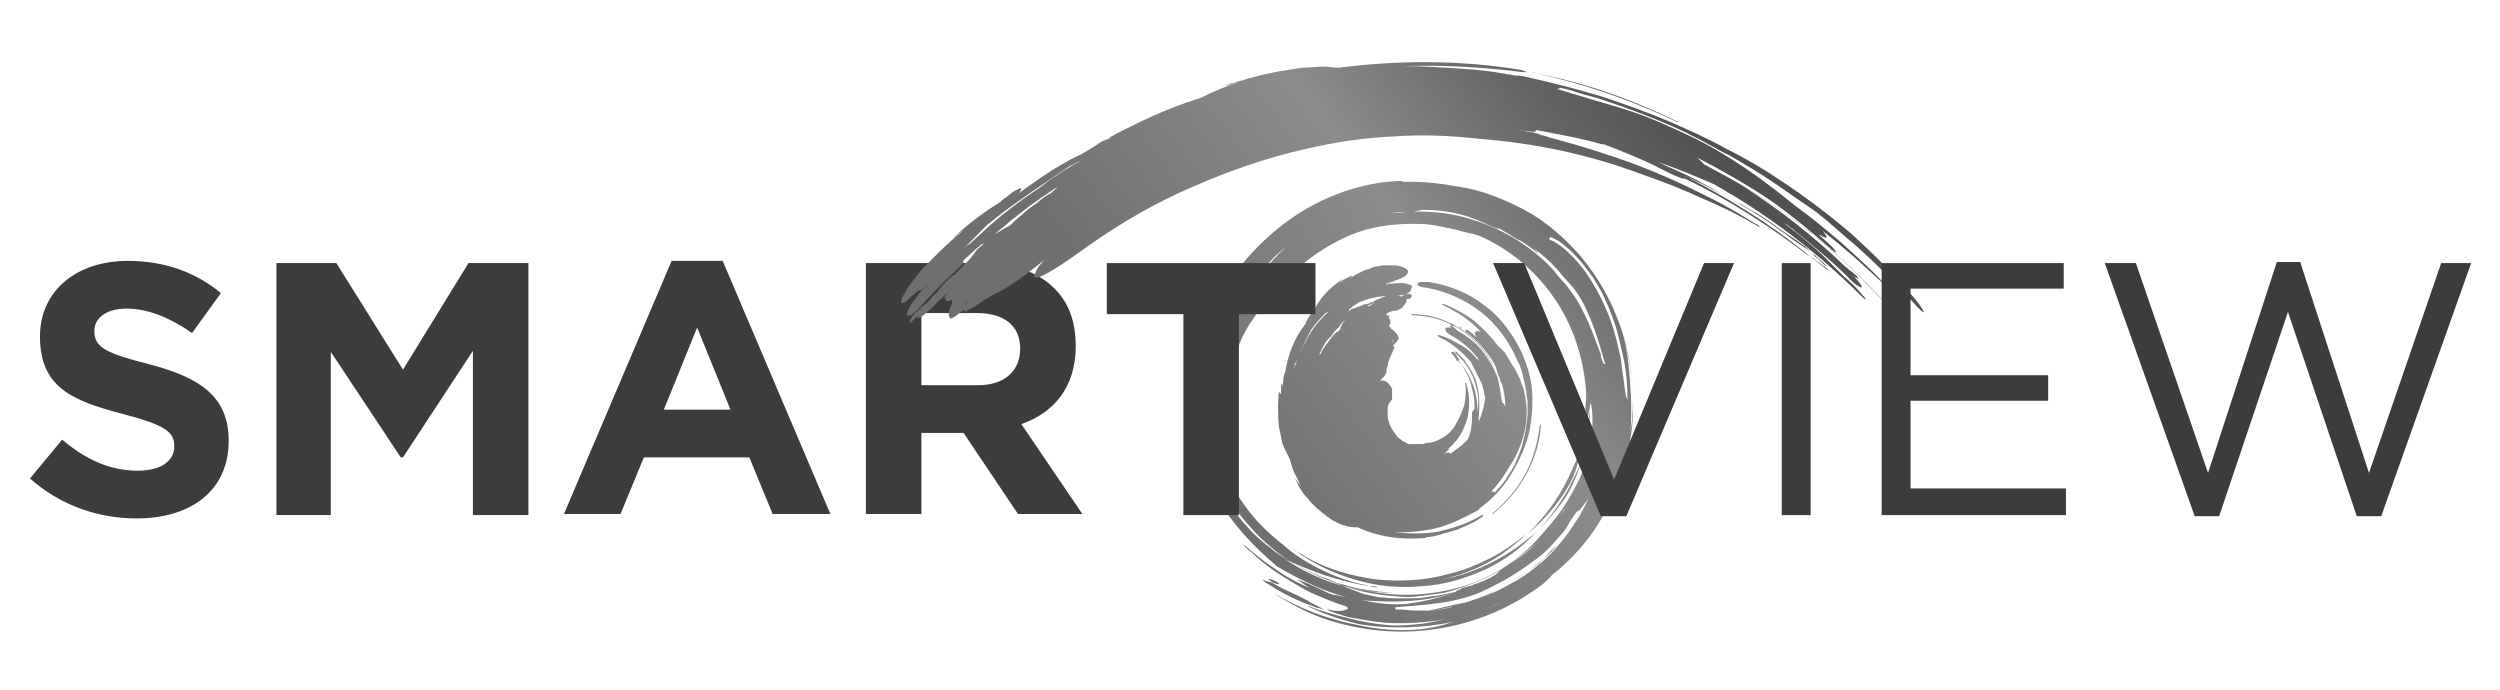
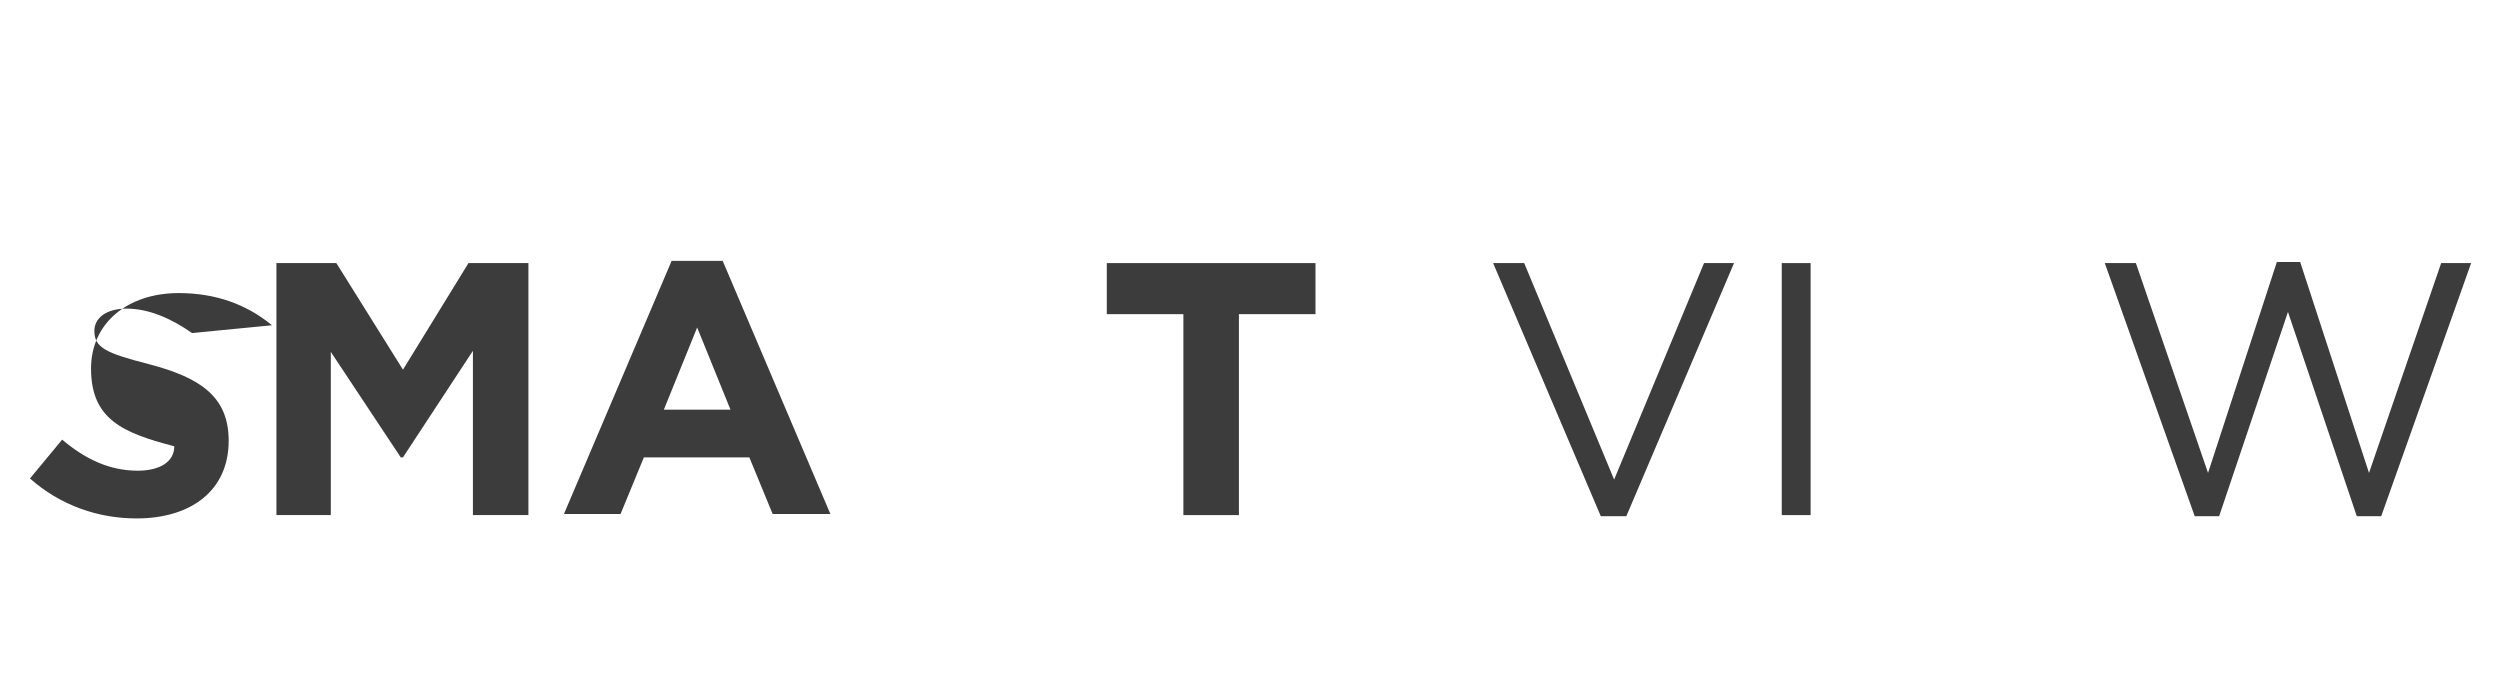
<svg xmlns="http://www.w3.org/2000/svg" version="1.1" x="0px" y="0px" viewBox="0 0 225.2 62.2" style="enable-background:new 0 0 225.2 62.2;" xml:space="preserve">
  <style type="text/css">
	.st0{fill:#3C3C3C;}
	.st1{fill:url(#SVGID_1_);}
</style>
  <g id="BG">
</g>
  <g id="logo">
    <g>
-       <path class="st0" d="M2.7,43.1l2.9-3.5c2,1.7,4.2,2.8,6.8,2.8c2,0,3.3-0.8,3.3-2.2c0-1.3-0.8-1.9-4.6-2.9c-4.6-1.2-7.5-2.4-7.5-7    c0-4.1,3.3-6.8,7.9-6.8c3.3,0,6.1,1,8.4,2.9L17.3,30c-2-1.4-4-2.2-5.9-2.2s-2.9,0.9-2.9,2c0,1.5,1,2,4.9,3    c4.6,1.2,7.2,2.9,7.2,6.9c0,4.5-3.4,7-8.3,7C8.8,46.7,5.4,45.5,2.7,43.1" />
+       <path class="st0" d="M2.7,43.1l2.9-3.5c2,1.7,4.2,2.8,6.8,2.8c2,0,3.3-0.8,3.3-2.2c-4.6-1.2-7.5-2.4-7.5-7    c0-4.1,3.3-6.8,7.9-6.8c3.3,0,6.1,1,8.4,2.9L17.3,30c-2-1.4-4-2.2-5.9-2.2s-2.9,0.9-2.9,2c0,1.5,1,2,4.9,3    c4.6,1.2,7.2,2.9,7.2,6.9c0,4.5-3.4,7-8.3,7C8.8,46.7,5.4,45.5,2.7,43.1" />
      <polyline class="st0" points="24.9,23.7 30.3,23.7 36.3,33.3 42.2,23.7 47.6,23.7 47.6,46.4 42.6,46.4 42.6,31.6 36.3,41.2     36.1,41.2 29.8,31.7 29.8,46.4 24.9,46.4 24.9,23.7   " />
      <path class="st0" d="M60.5,23.5h4.6l9.7,22.8h-5.2l-2.1-5.1H58l-2.1,5.1h-5.1L60.5,23.5 M65.8,36.9l-3-7.4l-3,7.4H65.8z" />
-       <path class="st0" d="M78,23.7h10.4c2.9,0,5.1,0.8,6.6,2.3c1.3,1.3,1.9,3,1.9,5.2c0,3.7-2,6-4.9,7l5.5,8.1h-5.8l-4.9-7.3H83v7.3h-5    V23.7 M88.1,34.7c2.4,0,3.8-1.3,3.8-3.3c0-2.1-1.5-3.2-3.9-3.2h-5v6.5H88.1z" />
      <rect x="160.5" y="23.7" class="st0" width="2.6" height="22.7" />
      <linearGradient id="SVGID_1_" gradientUnits="userSpaceOnUse" x1="104.237" y1="44.266" x2="154.037" y2="7.066">
        <stop offset="9.563301e-02" style="stop-color:#6F6F6F" />
        <stop offset="0.519" style="stop-color:#8C8C8C" />
        <stop offset="0.787" style="stop-color:#636363" />
        <stop offset="0.943" style="stop-color:#515151" />
      </linearGradient>
-       <path class="st1" d="M109.9,33.7C109.9,33.7,109.9,33.7,109.9,33.7c-0.1,0,0-0.1,0-0.1c0-0.1,0-0.2,0-0.3    C109.9,33.4,109.9,33.6,109.9,33.7 M109.4,32.8c0,0,0,0.1,0,0.1c0,0,0,0,0,0C109.4,32.9,109.4,32.8,109.4,32.8z M109.9,33.7    c0.2,0,0.4-0.2,0.6,0.1c0,0.2-0.1,0.7-0.1,0.9c0.1,0.2,0.2,0,0.3,0c0,0.2,0,0.5,0,0.5c0.1,0.1,0.1,0.1,0.2,0    c0-0.1,0.1-0.3,0.1-0.5c-0.3-0.5-0.4-1.4-0.5-1.9C110.5,32.3,110.3,32.3,109.9,33.7z M109.8,31.7c-0.1,0.4-0.2,0.9-0.2,1.3    c0.1,0.2,0.2,0.3,0.3,0.2C109.9,32.6,109.9,32.1,109.8,31.7z M109.6,38.8c0,0-0.1,0,0-0.2C109.6,38.7,109.6,38.7,109.6,38.8    c0,0,0.1,0,0.1,0.1c-0.2-0.8-0.4-1.9-0.5-2.9c-0.1-0.1-0.1-0.3-0.2-0.4c0,1.3,0.2,2.5,0.5,3.7c0.3,1.2,0.8,2.2,1.3,3.1    C110.3,41.1,109.9,40.2,109.6,38.8z M140.9,45c0.8-1.2,1.3-2.5,1.6-3.7c-0.2,0.7-0.5,1.3-0.8,1.9c-0.3,0.6-0.6,1.2-1,1.8    c-0.7,1.1-1.5,2.1-2.2,2.9C139.4,46.9,140.2,46,140.9,45z M142.9,35c0,0.9-0.1,1.6-0.1,2.4c0,0.2,0,0.4,0,0.5c0,0.2,0,0.4,0,0.5    c-0.1,0.3-0.1,0.7-0.1,1c0.3-1.4,0.5-2.7,0.5-4.1C143,35.3,143,35.2,142.9,35z M143.2,37c-0.2,1.6-0.4,2.9-0.7,4.3    C143,39.8,143.2,38.3,143.2,37z M117,53.7c-0.6-0.3-1.1-0.5-1.5-0.7c-0.4-0.2-0.7-0.4-0.9-0.5c-0.2-0.1-0.5-0.1-0.9-0.3    c0.1,0.1,0.1,0.1,0.2,0.2c1.2,0.8,2.5,1.5,3.8,2c0.3,0.1,0.6,0.2,0.8,0.3c0.3,0.1,0.5,0.1,0.8,0.2l-0.6-0.3    c-0.2-0.1-0.4-0.2-0.6-0.3C117.8,54.1,117.4,53.9,117,53.7z M114.7,52.5c0.9,0.3,0.5,0,0.1-0.2C114.3,52.1,113.9,52,114.7,52.5z     M123.4,52.8c0.1,0,0.1,0,0.2,0c0.2,0,0.3,0,0.5,0.1C123.9,52.9,123.6,52.9,123.4,52.8z M138,51.2c-0.9,0.6-1.8,1.2-2.8,1.7    c2-1,3.9-2.4,5.1-3.8c-0.2,0.2-0.4,0.3-0.6,0.5c-0.2,0.2-0.4,0.5-0.7,0.8c-0.1,0.1-0.3,0.3-0.4,0.4    C138.4,50.9,138.2,51.1,138,51.2z M123.4,52.8c-1.4-0.3-2.8-0.7-4.2-1.4c-1.3-0.6-2.6-1.4-3.7-2.4c-1.3-1-2.5-2.2-3.4-3.5    c-0.2-0.3-0.5-0.7-0.7-1c-0.2-0.4-0.4-0.7-0.6-1.1c-0.4-0.7-0.7-1.5-1-2.3c-0.1-0.2-0.1-0.4-0.2-0.5c-0.1-0.2-0.1-0.4-0.2-0.5    c-0.1-0.3-0.2-0.7-0.3-0.9c-0.2-0.3-0.4-0.7-0.6-1c0.2,1.1,0.5,2.1,0.9,3c-0.1-0.1-0.1-0.1-0.1-0.1c0.1,0.2,0.1,0.3,0.2,0.5    c0.1,0.2,0.1,0.3,0.2,0.5c0.1,0.3,0.3,0.6,0.4,0.9c0.3,0.6,0.6,1.1,1,1.8c-0.7-0.8-1.3-1.9-1.7-3.1c-0.5-1.2-0.8-2.5-1-3.8    c-0.1-0.1-0.2-0.2-0.2-0.3c0.3,2.8,1.3,5.5,2.8,7.8c0.8,1.2,1.7,2.2,2.7,3.2c1,0.9,2.1,1.8,3.3,2.4c0.9,0.5,1.8,0.9,2.7,1.2    c-0.2-0.1-0.4-0.2-0.7-0.3c-0.2-0.1-0.4-0.2-0.7-0.4l0.7,0.4l0.7,0.3c0.2,0.1,0.5,0.2,0.7,0.3c0.8,0.2,1.6,0.5,2.5,0.6    c0.4,0.1,0.9,0.1,1.3,0.2c0.4,0,0.9,0.1,1.3,0.1c-1.4,0-2.9-0.2-4.4-0.6c1.4,0.5,3,0.8,4.5,0.9c0.8,0.1,1.5,0.1,2.3,0    c0.8-0.1,1.5-0.2,2.2-0.3c1.5-0.4,3.5-1.1,5-2c0,0,0-0.1,0.1-0.1c0.1-0.1,0.2-0.1,0.4-0.2c0.2-0.1,0.4-0.3,0.5-0.4    c0.8-0.5,1.5-1.1,2.2-1.7c0.7-0.6,1.3-1.3,1.9-2.1c0.1-0.1,0.2-0.3,0.3-0.4c0.1-0.2,0.3-0.5,0.5-0.7c0.2-0.3,0.4-0.5,0.5-0.7    c-0.4,0.6-0.9,1.3-1.4,1.8c-0.6,0.9-1.3,1.6-2,2.3c-0.7,0.7-1.6,1.3-2.6,1.9c-0.1,0.1-0.3,0.2-0.3,0.2l-0.1,0.1    c-0.2,0.3-0.7,0.6-1.4,0.9c-0.2,0.1-0.3,0.1-0.5,0.2c-0.2,0.1-0.4,0.1-0.5,0.2c-0.4,0.1-0.7,0.2-1.1,0.3c0.1,0,0,0.1-0.1,0.1    c-0.2,0.1-0.4,0.1-0.3,0.2c-0.8,0.3-1.5,0.5-2.3,0.7c-0.8,0.2-1.5,0.3-2.2,0.4c-1.1,0.1-2.2,0-3.3-0.2c-1.1-0.2-2.1-0.4-3.1-0.6    c-0.3,0-0.7-0.2-1.1-0.4c-0.4-0.2-0.9-0.4-1.3-0.6c-0.3-0.1-0.7-0.3-1.1-0.4c0.4,0.2,0.7,0.5,1.1,0.7c0.1,0.1-1.6-0.6-3.1-1.7    c-0.8-0.5-1.5-1.1-2-1.5c-0.5-0.4-0.8-0.7-0.8-0.6c0,0,0.1,0.1,0.2,0.2c0.1,0.1,0.3,0.3,0.6,0.5c0.5,0.5,1.2,1.1,2.1,1.7    c0.9,0.6,1.9,1.2,3,1.8c1.1,0.5,2.3,1,3.3,1.3c0.4,0.2,0.2,0.3-0.2,0.4c-0.4,0.1-1,0-1.3-0.1c-0.1,0-0.1,0-0.2,0    c0.6,0.3,1.3,0.5,2,0.7c1.1,0.2,2.2,0.4,3.3,0.5c1.8,0.1,3.5,0,5.3-0.3c-0.5,0.1-0.9,0.2-1.4,0.3c-0.2,0-0.5,0.1-0.7,0.1    c-1,0.1-2,0.2-3.1,0.1c-1.1-0.1-2.2-0.3-3.4-0.6c-1.2-0.3-2.4-0.6-3.6-1.1c0,0-0.1,0-0.1,0c1.4,0.7,2.9,1.2,4.5,1.6    c2.9,0.5,5.8,0.4,8.7-0.2l-0.7,0.2c-0.2,0.1-0.5,0.1-0.7,0.2c-2,0.5-4.7,0.5-7.3-0.1c-2.7-0.5-5.3-1.5-7.6-2.9    c1.5,1,3.4,2,5.1,2.5c7,2.2,14.1,0.6,19.2-3.3c0.3-0.3,0.6-0.5,0.8-0.8c0.3-0.3,0.6-0.5,0.8-0.8c0.3-0.3,0.6-0.6,1-1    c0.3-0.4,0.6-0.7,0.9-1.1c0.3-0.4,0.6-0.8,0.9-1.1c0.3-0.4,0.5-0.8,0.8-1.1c-0.2,0.2,0.2-0.6,0.2-0.6c0.4-0.8,0.8-1.6,1.2-2.6    c0.4-0.9,0.7-1.9,1-2.8c0.1-0.3,0.1-0.3,0.2-0.5c0.1-1.4,0.2-3,0.1-4.7c-0.1-1.7-0.2-3.5-0.7-5.2c-0.2-0.9-0.6-1.7-0.9-2.6    c0.3,0.8,0.7,1.7,0.9,2.6c0.6,2,0.9,3.9,0.9,6c0-2.5-0.4-4.8-1.2-7.1c-0.8-2.2-2-4.3-3.5-6.1c-1.5-1.7-3.2-3.2-5.1-4.2    c-1.9-1-3.9-1.8-6-2.1c-1.7-0.3-3.4-0.5-5.1-0.4c0.1,0,0.3-0.1,0.4-0.1c-1.1,0-2.1,0.1-3.1,0.3c-1,0.2-2.1,0.5-3.1,0.9    c-0.2,0.1-0.4,0.2-0.5,0.2c-2.1,0.9-3.8,2-5.4,3.4c-0.8,0.7-1.5,1.4-2.2,2.2c-0.7,0.8-1.3,1.7-1.9,2.7c-0.6,0.9-1,2-1.4,3    c-0.2,0.8,0.5-0.4,0.1,0.9c0-0.1,0.1-0.1,0.1-0.2c0.1-0.5,0.3-1,0.4-1.3c0.1-0.4,0.3-0.6,0.4-0.7c0.2-0.1,0.1,0.3-0.1,0.8    c-0.1,0.3-0.2,0.6-0.2,1c-0.1,0.3-0.1,0.7-0.2,1c0,0,0.1,0.1,0.1,0.2c0,0,0,0.2-0.1,0.4c0,0,0,0.1,0,0.1c0.1,0,0.1,0,0.2,0.1    c0.1-0.4,0.2-0.9,0.4-1.3c0,0.4,0,0.9-0.1,1.6c0,0,0,0,0,0c0,0,0,0,0,0c0,0.1,0,0.3-0.1,0.4h0c0.3-0.7,0.5-1,0.6-1.1    c0.1-0.1,0.2,0,0.2,0.3c0,0.5,0,1.4,0.2,1.9c0.1-0.2,0.1-0.5,0.2-0.8c0,0,0.1,0,0.1,0c0.3-1,0.6-1.8,1-2.5    c0.4-0.7,0.9-1.4,1.4-2.1c0.1-0.2,0.3-0.2,0.4-0.3c0.1-0.1,0.3-0.2,0.4-0.5c1-1.4,2.3-2.6,3.7-3.7c1.5-1.1,3.2-2,4.9-2.5    c1.8-0.5,3.6-0.6,5.5-0.5c0,0,0,0,0,0c0.9,0.1,1.8,0.3,2.7,0.5c0.9,0.3,1.6,0.3,2.4,0.7c2.8,1.3,5.1,3.4,6.7,5.9    c1.6,2.5,2.5,5.5,2.6,8.6c0.1,0.5,0.1,1,0.2,1.6c0-0.2,0-0.4,0.1-0.6c0-0.2,0-0.4,0.1-0.6c0.2,0.9,0.2,2.1,0,3.3    c0,0.3-0.1,0.6-0.2,0.9c-0.1,0.3-0.2,0.6-0.2,0.9c-0.2,0.6-0.4,1.3-0.7,1.9c-0.6,1.2-1.3,2.4-2.1,3.4c-0.8,1-1.6,1.9-2.3,2.6    c-1.7,1.6-3.8,2.9-6.3,3.6c-2.5,0.7-5.2,0.9-7.9,0.4c-2.7-0.3-5.4-1.3-7.8-2.9C118,51.4,120.6,52.4,123.4,52.8z M112.3,26    C112.3,26,112.4,26,112.3,26c0,0,0,0.2-0.1,0.3c-0.1,0.1-0.1,0.2-0.2,0.4C112.1,26.5,112.2,26.2,112.3,26z M113.7,24.6    c-0.6,0.8-1.2,1.7-1.6,2.4c0,0,0,0,0,0c0.5-1,1.1-1.9,1.7-2.7c0.6-0.8,1.3-1.5,2-2C115,23,114.3,23.8,113.7,24.6z M120,20    C120,20,120,20,120,20L120,20C120,20,120,20,120,20z M144.3,32.4c-0.1-0.2-0.1-0.4-0.1-0.5c-0.3-0.7-0.6-1.7-1.1-2.8    c-0.5-1.1-1-2.1-1.7-3c-0.4-0.6-1-1.1-1.4-1.7c-2.3-2.5-5.3-4.2-8.8-5c-1.4-0.3-3-0.4-4.4-0.3c-0.5,0-0.9,0.1-1.4,0.1    c0,0,0,0-0.1,0l0.8-0.1l0.9,0c0.5,0,0.9-0.2,1.2-0.2c0.9,0,2.1,0.1,3.3,0.4c0.9,0.2,2,0.7,3.1,1.2c0.2,0.1,0.5,0.1,0.5,0.1    c0.2,0.1,0.3,0.2,0.5,0.3c0.2,0.1,0.3,0.2,0.5,0.3c0.3,0.2,0.6,0.4,0.9,0.5c0.6,0.4,1.1,0.7,1.7,1.3c-0.2-0.2-0.3-0.4-0.5-0.6    c0.8,0.6,1.4,1.1,2.2,2c0.6,0.8,1.2,1.3,1.6,1.9c0.7,1,1.2,2.2,1.6,3.3c0.4,1.1,0.7,2.2,1,3.2C144.4,32.8,144.4,32.6,144.3,32.4z     M146.5,35.8c0-0.1-0.1-0.3-0.1-0.5c0-0.2-0.1-0.5-0.1-0.8c-0.1-0.6-0.2-1.4-0.3-2.2c-0.2-0.9-0.4-1.8-0.7-2.8    c-0.6-1.9-1.6-3.8-2.7-5.3c-1.1-1.4-2.3-2.4-3-2.6c-0.1-0.3,0.1-0.3,0.6,0c0.4,0.2,1,0.7,1.6,1.3c0.6,0.6,1.2,1.4,1.7,2.1    c0.5,0.8,0.9,1.5,1.1,2c0.6,1.3,1.1,2.7,1.4,4.2c0.4,1.5,0.6,3.1,0.6,4.6C146.7,36.1,146.6,36,146.5,35.8z M137.3,53.1    c-1.2,0.7-2.3,1.3-3.5,1.8C135.1,54.3,136.2,53.8,137.3,53.1z M142.5,45.7c0.1-0.1,0.2-0.3,0.3-0.4c0.1-0.1,0.2-0.3,0.3-0.4    c0.1-0.1,0.2-0.3,0.2-0.4c-0.2,0.4-0.4,0.8-0.6,1.2c-0.2,0.4-0.4,0.8-0.7,1.2c-0.5,0.8-1,1.5-1.6,2.2c-0.5,0.6-1.1,1.2-1.7,1.7    c-0.6,0.5-1.4,1.1-2.1,1.5c-0.8,0.4-1.5,0.9-2.4,1.2c-0.4,0.2-0.8,0.3-1.3,0.5c-0.4,0.1-0.9,0.3-1.3,0.4c-0.3,0.1-0.6,0.2-0.9,0.3    c-0.7,0.2-1.2,0.2-1.8,0.3c-0.1,0-0.2,0-0.3,0c0,0,0.1,0,0.1,0c-0.4,0-0.8,0-1.3,0c-0.4,0-0.9-0.1-1.4-0.1c-0.1,0-0.2,0-0.3,0    l0-0.2c1.3-0.1,2.7-0.2,4.1-0.4c1.4-0.2,2.9-0.6,4.1-1.2c0.8-0.4,1.6-0.8,2.4-1.3c0.8-0.5,1.5-1,2.3-1.6c0.4-0.3,0.7-0.6,1-0.9    c0.3-0.3,0.6-0.7,0.9-1c0.3-0.3,0.6-0.7,0.8-1.1c0.2-0.4,0.5-0.7,0.7-1.1C142.3,46,142.4,45.8,142.5,45.7z M120,52.4    c-1.1-0.4-2.2-0.9-3.2-1.5c-0.4-0.2-0.8-0.5-1.2-0.7c-0.4-0.3-0.8-0.5-1.1-0.8c-1.8-1.3-3.4-3.2-4.5-5.3c-1.2-2.1-1.9-4.6-2.2-6.9    c-0.2-0.1-0.3-0.1-0.5,0.1c0.2,2.7,1.1,5.3,2.4,7.6c1.3,2.3,3.2,4.3,5.2,6l0.1,0.1c1,0.6,2.3,1.3,3.7,1.9c1.4,0.6,3,1.1,4.4,1.2    c2.8,0.2,5.6,0.1,8.1-0.8c-0.5,0.1-0.9,0.2-1.4,0.3c-0.5,0.1-0.9,0.1-1.4,0.2c-0.5,0.1-0.9,0.1-1.4,0.1c-0.5,0-0.9,0-1.4,0    c-0.5,0-0.9-0.1-1.4-0.1c-0.5-0.1-0.9-0.2-1.4-0.3C121.8,53.1,120.9,52.8,120,52.4z M142.6,39.5c-0.2,0.9-0.5,1.8-0.9,2.6    c-0.5,1.2-1.1,2.3-1.8,3.3c-0.7,1-1.5,1.9-2.3,2.7c1.4-1.2,2.6-2.5,3.5-4c0.5-0.8,0.8-1.5,1-2.3C142.3,41.1,142.5,40.3,142.6,39.5    z M136,49.4c0.5-0.4,1-0.8,1.5-1.3c-1,0.8-2.1,1.6-3.3,2.2c-1.2,0.6-2.4,1.1-3.7,1.4c-2.1,0.6-4.3,0.7-6.5,0.5    c-2.2-0.3-4.4-0.9-6.3-2c-0.2-0.1-0.4-0.3-0.7-0.4c-0.2-0.1-0.4-0.3-0.6-0.4c1.7,1.3,3.6,2.2,5.6,2.8c1,0.3,2,0.5,3,0.6    c1,0.1,2,0.1,3.1,0c2-0.1,3.9-0.7,5.7-1.5c1.7-0.8,3.2-1.9,4.4-3.2c0.1-0.1,0.2-0.2,0.3-0.3c-2.4,2.2-5.4,3.8-8.6,4.4    C132.1,51.7,134.2,50.8,136,49.4z M121.1,52.8c-0.2-0.1-0.5-0.2-0.7-0.3c-0.3-0.1-0.6-0.2-0.8-0.3c0.2,0.1,0.3,0.1,0.5,0.2    l0.5,0.2C120.7,52.7,120.9,52.7,121.1,52.8z M128.7,55c0,0,0.1,0,0.1,0c0.9-0.1,1.8-0.3,2.7-0.5c1.2-0.4,2.5-0.9,3.7-1.5    c-1.1,0.5-2.2,1-3.3,1.3C130.8,54.5,129.7,54.8,128.7,55z M136.9,53.8c0.3-0.1,0.8-0.4,1.1-0.6c0.1-0.1,0.3-0.2,0.4-0.4    c-0.2,0.1-0.5,0.3-0.7,0.4C137.4,53.4,137.1,53.6,136.9,53.8z M146.7,39.8c-1,5.1-3.9,9.5-7.8,12.5c-0.2,0.2-0.4,0.3-0.5,0.5    c2.8-1.8,5.1-4.4,6.4-7.1c0.3-0.5,0.5-1.4,0.8-1.9c1.1-2.6,1.6-5.2,1.5-7.8c0,1.2-0.1,2.5-0.4,3.8    C146.7,39.7,146.7,39.8,146.7,39.8z M83.5,25.7c0.1-0.1,0.2-0.1,0.2-0.2c-0.1,0.2-0.3,0.4-0.6,0.6c1.2-1.1,2.6-2.5,3.9-3.9    c1.3-1.3,2.6-2.6,3.6-3.7c0.4-0.3,0.8-0.6,1-0.9c0.3-0.3,0.4-0.5,0.4-0.6c0-0.1-0.2,0-0.4,0.1c-0.3,0.1-0.6,0.4-1,0.7    c-0.2,0.1-0.4,0.3-0.5,0.4c-1.3,0.8-2.7,1.8-4.2,3.2c0.3-0.2,0.6-0.5,0.9-0.7c-0.2,0.2-0.4,0.4-0.7,0.6c-0.2,0.2-0.4,0.4-0.7,0.6    c0.1,0,0.1-0.1,0.2-0.1c-0.4,0.3-0.8,0.7-1.2,1.1c-0.4,0.4-0.8,0.8-1.2,1.2c-0.7,0.8-1.4,1.7-1.7,2.3c-0.4,0.6-0.4,0.9-0.2,0.9    c0.1,0,0.3-0.1,0.5-0.3c0.2-0.2,0.5-0.5,0.9-0.8C83.1,26.1,83.3,25.9,83.5,25.7z M86.5,23.7c-0.9,0.8-1.7,1.5-2.5,2.3l-0.2,0.1    l0.2,0.1l0,0c0.6-0.9,1.7-2.3,2.8-3.4c0.1-0.1,0.3-0.3,0.4-0.4c0.2-0.2,0.3-0.4,0.3-0.4c0-0.2-0.4,0.1-0.9,0.6L86,23.1    c-0.8,0.7-1.7,1.7-2.6,2.6c-0.4,0.5-0.8,1-1.1,1.4c-0.3,0.4-0.5,0.8-0.6,1.1c-0.1,0.3,0.1,0.2,0.2,0.2c0,0.1,0.2,0,0.4-0.2    c0.1-0.1,0.3-0.2,0.4-0.4c0.2-0.2,0.3-0.3,0.5-0.5c0.7-0.8,1.2-1.5,1.2-1.7c0.1-0.1,0.3-0.3,0.4-0.4c-0.1,0.1-0.2,0.2-0.2,0.4    c0.1-0.3,0.8-1,1.2-1.6c0.2-0.3,0.5-0.5,0.7-0.8l-0.6,0.2c-0.1,0.1-0.2,0.3-0.4,0.4c0,0,0.1-0.1,0.1-0.1c-0.3,0.4-0.7,0.8-1,1.2    c-0.3,0.4-0.7,0.9-1,1.3l-0.9,1.2c-0.2,0.3-0.1,0.4,0.2,0.1l0.5-0.4l-0.2,0.2c1-1.1,2.1-2.2,3.2-3.2c0.2-0.2,0.4-0.4,0.4-0.5    C86.8,23.5,86.7,23.5,86.5,23.7z M83,27.6c-0.2,0.2-0.3,0.3-0.6,0.6c0,0.1-0.1,0.1-0.1,0.1c0.1-0.1,0.2-0.2,0.3-0.3    C83,27.8,83.1,27.6,83,27.6z M82.4,28.3c-0.1,0.1-0.1,0.1-0.1,0.1C82.3,28.4,82.3,28.4,82.4,28.3C82.4,28.3,82.4,28.3,82.4,28.3    C82.4,28.3,82.4,28.3,82.4,28.3z M138.3,6.6c4.3,0.9,8.6,2.4,12.6,4.3c0.1,0.1,0.3,0.1,0.3,0.1c0,0-0.1-0.1-0.2-0.1    C146.9,8.9,142.6,7.4,138.3,6.6c-0.1-0.1-0.2-0.1-0.2-0.1C138,6.5,138.1,6.5,138.3,6.6z M166.4,23.8    C166.3,23.7,166.3,23.8,166.4,23.8c0,0.1,0.2,0.2,0.2,0.3c0.1,0.1,0.1,0,0,0C166.6,24,166.4,23.9,166.4,23.8z M164.8,24.5    c0-0.1-0.1-0.2-0.2-0.2c-0.5-0.4-1-0.8-1.4-1.1c0,0-0.1-0.1-0.1,0c-0.1-0.1-0.2-0.2-0.4-0.4c-3.5-2.8-7.1-5-11-7    c2,0.9,3.9,1.9,5.9,3.1c1.2,0.7,2.3,1.5,3.4,2.3c0.5,0.4,1.1,0.8,1.7,1.2c0.3,0.2,0.6,0.4,0.8,0.7c0.3,0.2,0.5,0.5,0.8,0.7    c0.1,0.1,0.2,0.2,0.2,0.1c0,0-0.1-0.1-0.2-0.2c-0.3-0.2-0.6-0.5-0.8-0.7c-0.3-0.2-0.6-0.5-0.8-0.7c-0.1-0.1-0.3-0.2-0.4-0.3    c-0.1-0.1-0.3-0.2-0.4-0.3c-0.3-0.2-0.6-0.4-0.9-0.6c-0.6-0.4-1.1-0.8-1.7-1.2l-0.9-0.6l-0.9-0.5c-0.3-0.2-0.6-0.4-0.9-0.5    c-0.3-0.2-0.6-0.3-0.9-0.5c-0.6-0.3-1.2-0.7-1.8-1c-1.2-0.7-2.5-1.3-3.9-1.9c-0.2-0.1-0.4-0.2-0.6-0.3c1.7,0.6,3.4,1.3,5,2    c4.8,2.7,9.3,6.1,13.3,10.1c0.2,0.2,0.4,0.3,0.4,0.3c0,0-0.1-0.2-0.3-0.4c-0.5-0.6-1.1-1.2-1.7-1.7c-0.6-0.6-1.1-1.1-1.7-1.7    c-0.6-0.6-1.2-1.1-1.8-1.6c-0.6-0.5-1.2-1-1.9-1.5c0.2,0.1,0.4,0.2,0.6,0.4c0.2,0.1,0.4,0.3,0.5,0.4c1.6,1.3,3.2,2.6,4.7,4.1    c0.5,0.6,1.1,0.9,1.2,0.9c0.1-0.1-0.3-0.6-0.8-1.1c0.1,0.1,0.2,0.2,0.3,0.2c0.1,0.1,0.2,0.1,0.2,0.1c0,0-0.1-0.2-0.2-0.3    c-0.2-0.1-0.3-0.3-0.5-0.4c-0.2-0.1-0.3-0.3-0.5-0.4c-2.9-2.8-6-5.2-9.3-7.3c3.6,2.1,7.1,4.8,10.2,7.8c-0.1-0.1-0.1,0,0,0    c0.1,0.1,0.2,0.2,0.3,0.3c0.1,0.1,0.1,0,0,0c0,0,0,0,0,0c1.7,1.7,3.3,3.4,4.8,5.3c0.1,0.1,0.2,0.2,0.2,0.2c0,0-0.1-0.1-0.2-0.2    c-5-6.3-11.1-11.3-17.6-14.7c-0.4-0.2-0.7-0.4-1.1-0.6v0c-0.1-0.1-0.3-0.3-0.6-0.6c2.3,1.2,4.6,2.5,6.8,4c1.8,1.3,3.5,2.7,5.2,4.2    c0.2,0.2,0.5,0.4,0.5,0.3c0,0-0.1-0.2-0.4-0.5c-0.4-0.4-0.8-0.7-1.2-1.1c0.4,0.2,0.7,0.4,0.7,0.3c0.1-0.1-0.1-0.3-0.3-0.6    c1.9,1.5,3.7,3.1,5.5,4.8c0.1,0.1,0.2,0.1,0.1,0.1c0-0.1-0.1-0.2-0.2-0.3c-1.2-1.3-2.5-2.4-3.8-3.6c-1.3-1.1-2.6-2.2-4-3.2    c-2.1-1.7-4.2-3.3-6.7-4.8c-1.8-1.1-3.6-1.9-5.4-2.7c-1.8-0.8-3.7-1.4-5.5-1.9c-0.3-0.1-0.7-0.2-1-0.3c-0.3-0.1-0.7-0.2-1-0.3    c-0.3-0.1-0.7-0.2-1-0.3c-0.3-0.1-0.7-0.2-1-0.3c0.2,0,0.3,0,0.3-0.1c0,0,0,0,0,0c0.6,0.1,1.2,0.3,1.8,0.5    c0.6,0.2,1.2,0.3,1.8,0.5c2.7,0.9,5.4,1.9,7.9,3.1c0.3,0.2,0.6,0.3,1,0.5c0.3,0.2,0.6,0.3,0.9,0.5c0.6,0.3,1.2,0.7,1.9,1    c1.2,0.7,2.4,1.4,3.6,2.2c1.2,0.8,2.3,1.6,3.5,2.4c0.6,0.4,1.1,0.8,1.7,1.3l0.8,0.7l0.8,0.7c2.2,1.8,4.2,3.9,6.2,6    c0.5,0.6,0.9,0.9,0.9,0.8c0-0.1-0.4-0.7-0.9-1.3c-1.8-2.1-3.7-4-5.7-5.8c-2-1.7-4.1-3.3-6.4-4.8c-1.6-1.1-3.2-2-4.8-2.8    c-1.6-0.9-3.2-1.6-5-2.4c-2.1-0.9-4.1-1.6-6.2-2.3C142,8,140,7.5,137.8,7c-0.4-0.1-0.8-0.2-1.3-0.2c-0.2,0-0.4-0.1-0.6-0.1    c-0.2,0-0.4-0.1-0.6-0.1c-1.7-0.3-3.4-0.4-5-0.5c-1.7-0.1-3.3-0.2-5-0.1c4-0.2,8,0,11.9,0.5c0.3,0,0.5,0,0.4,0    c0,0-0.3-0.1-0.6-0.2c-5.4-0.9-11-0.9-16.4-0.2c-0.4,0-0.9-0.1-1.4-0.1c-0.6,0-1.2,0.1-1.9,0.1c-1.3,0.2-2.8,0.4-4.2,0.8    c-0.3,0.1-0.5,0.1-0.8,0.2c-0.2,0.1-0.5,0.2-0.7,0.2c-0.2,0.1-0.5,0.2-0.7,0.2c-0.2,0.1-0.5,0.2-0.7,0.3c0.2-0.1,0.4-0.1,0.7-0.2    c0.2-0.1,0.4-0.1,0.7-0.2c-1.3,0.4-2.4,0.9-3.4,1.4c-0.1,0-0.2,0.1-0.3,0.1c-2.6,0.8-5.4,2.1-8,3.5c0.1,0,0.2,0,0.2,0    c-0.5,0.2-0.8,0.3-1.3,0.6c0.2-0.1,0.3-0.1,0.5-0.2c0,0,0,0,0,0c-0.3,0.1-0.6,0.3-0.9,0.5c-0.3,0.2-0.7,0.4-1,0.6    c-1.6,0.7-3.4,1.9-5.2,3.2c-1.8,1.3-3.6,2.9-5.2,4.5c-0.3,0.2-0.5,0.5-0.5,0.6c0,0.1,0.2-0.1,0.4-0.3c1-0.9,2-1.6,3.1-2.5    c2.1-1.6,4.1-2.9,6.3-4.4c0.1-0.1,0.3-0.1,0.4-0.2c0.2-0.1,0.4-0.2,0.6-0.3c0,0-0.1,0-0.1,0.1c-0.3,0.1-0.5,0.3-0.8,0.4    c0.1,0,0.1,0,0.2-0.1c-0.5,0.3-1,0.6-1.4,0.9c-0.5,0.3-0.9,0.6-1.4,1c-1.8,1.2-3.7,2.6-5.5,4.3c-1.8,1.6-3.4,3.4-4.7,5.2    c-0.3,0.3-0.4,0.5-0.3,0.5c0.1,0,0.3-0.2,0.6-0.5c1.5-1.5,3-3,4.5-4.3c0.1,0,0,0.1,0.1,0c0.1,0,0.1-0.1,0.2-0.1    c-0.2,0.2-0.4,0.3-0.6,0.5c-0.2,0.2-0.3,0.4-0.4,0.5c-0.1,0.1-0.2,0.3-0.3,0.4c-0.2,0.2-0.3,0.3-0.4,0.4c0,0,0,0,0,0    c0,0,0,0-0.1,0.1c-0.1,0.1-0.2,0.2-0.3,0.3c0,0,0,0,0,0c0,0,0,0.1-0.1,0.1l-0.3,0.3c-0.1,0.1-0.2,0.3-0.3,0.3    c-0.1,0-0.1,0.1-0.2,0.1c-0.3,0.3-0.5,0.5-0.6,0.6c-0.2,0.2-0.3,0.3-0.6,0.7c0,0,0,0,0,0c0,0-0.2,0.3-0.5,0.5    c-0.2,0.3-0.2,0.3-0.8,0.9c0,0,0,0,0.3-0.3c0,0,0,0-0.3,0.2c0,0,0,0,0.1,0c0,0,0,0-0.2,0.1c0,0,0,0-0.1,0.2c0,0,0,0-0.6,0.4    c0,0-0.1,0.2-0.3,0.4c0,0,0,0.1-0.1,0.2c0,0,0,0-0.1,0.3c0,0,0,0,0,0c0.1-0.1,0.1-0.1,0.1,0c0,0,0.1-0.1,0.2-0.2    c0.1-0.1,0.1-0.1,0.5-0.5c0,0,0,0.1-0.1,0.1c0,0.2,0,0.2,0.6-0.1c0,0,0.1-0.1,0.2-0.2c0.1-0.1,0.3-0.3,0.5-0.4    c0.5-0.5,0.4-0.5,1-1c0,0,0.1-0.1,0.3-0.3c0.2-0.1,0.2-0.1,0.3-0.2c0,0,0,0,0,0c-0.1,0.1-0.2,0.2-0.3,0.3c-0.2,0.3-0.2,0.4,0,0.2    c-0.1,0.4,0.1,0.4,0.6,0.2c-0.1,0.2-0.1,0.3,0,0.3c-0.3,0.5-0.4,0.9-0.3,1.2l0.1,0.2c0.2,0,0.6-0.3,1.1-0.7l0.2-0.1l0,0.2    c0.4-0.2,1-0.5,1.5-0.9c0.6-0.4,1.1-0.7,1.6-0.9l0.7-0.4c0.5-0.3,1.2-0.8,2-1.4l0.9-0.7c0.2-0.2,0.4-0.3,0.5-0.4    c-0.4,0.4-0.7,0.8-0.8,1.1c-0.1,0.3-0.2,0.4,0,0.5c0.5,0.1,2.6-1.3,4.8-2.9c3-2.1,6.1-3.9,9.4-5.3c3.2-1.4,6.6-2.6,10.2-3.4    c2.6-0.6,5.2-1,7.7-1.1c2.6-0.2,5.1-0.1,7.8,0.2c5.1,0.4,9.9,1.4,14.7,3.2c2,0.7,3.8,1.4,5.5,2.2c1.7,0.7,3.3,1.5,5,2.5    c0.1,0.1,0.1,0,0.1,0c-0.1-0.1-0.2-0.2-0.3-0.2c-1.3-0.8-2.6-1.6-4-2.3c-1.4-0.7-2.8-1.4-4.2-2c-1.4-0.6-2.9-1.2-4.4-1.7    c-1.5-0.5-3-1-4.5-1.4c-0.4-0.1-0.7-0.2-1.1-0.3c-0.3-0.1-0.7-0.2-1-0.3c-0.1,0-0.2,0-0.3-0.1c-0.3-0.1-0.6-0.2-0.9-0.2l-1-0.2    c0.2,0,0.4,0.1,0.7,0.1c0.4,0.1,0.8,0.1,0.9,0c0,0-0.1-0.1-0.1-0.1c1.6,0.3,3.3,0.6,4.9,1c0.5,0.1,0.9,0.3,1.3,0.3    c1.8,0.7,3.6,1.4,5.3,2.3l0.4,0.2c0.6,0.3,1.1,0.5,1.4,0.6c0.1,0,0.2,0,0.2,0c4,1.9,7.8,4.4,11.2,7c0.2,0.1,0.3,0.2,0.3,0.1    c0.1,0.1,0.1,0.1,0.2,0.2c0.4,0.3,0.9,0.6,1.3,1C164.8,24.5,164.9,24.6,164.8,24.5z M94.4,18.2c-0.3,0.1-0.4,0.1-0.5,0.2    c-0.1,0-0.1,0-0.1,0c-0.1,0.1-0.2,0.1-0.3,0.2c0,0,0.1,0,0.1,0C94,18.3,94.4,18.2,94.4,18.2z M88.3,23.8c0,0,0.1-0.1,0.3-0.2    c0,0,0,0,0,0C88.5,23.7,88.4,23.7,88.3,23.8z M127.1,6.1c-0.4,0-0.9,0-1.3,0c-0.9,0-1.8,0-2.7,0.1c-0.3,0-0.6,0-0.9,0.1    c-0.3,0-0.6,0.1-0.9,0.1c2.4-0.2,4.7-0.2,7.1-0.2C128,6.1,127.6,6.1,127.1,6.1z M90.9,20c0.5-0.4,0.9-0.7,1.4-1.1    c0.5-0.4,1-0.7,1.5-1.1c0.5-0.3,1-0.7,1.5-1c-0.1,0.1-0.2,0.2-0.3,0.3c-0.1,0.1-0.3,0.2-0.2,0.2c-0.5,0.3-1,0.6-1.4,1    c-0.5,0.3-1,0.7-1.4,1.1c-0.4,0.3-0.7,0.6-1,0.9c-0.4,0.2-0.9,0.5-1.4,0.8C90,20.7,90.5,20.4,90.9,20z M83.6,27.3    c-0.1,0.2-0.1,0.2-0.1,0.2c0,0,0.1,0,0.1-0.1C83.6,27.4,83.6,27.3,83.6,27.3z M83.5,27.7c0,0-0.1,0.1-0.1,0.1    C83.5,27.8,83.5,27.8,83.5,27.7z M84.4,26.8c0.1-0.1,0.1-0.1,0.2-0.1C84.6,26.7,84.6,26.7,84.4,26.8z M86.9,27.7    c0.1-0.3,0.1-0.5,0.2-0.8C87.1,27.2,87,27.5,86.9,27.7L86.9,27.7z M125.6,25.3c0.6-0.2,1.1-0.4,1.2-0.7c0.1-0.2,0-0.4-0.6-0.6    c-0.3-0.1-0.6-0.1-1-0.1c-0.2,0-0.4,0-0.6,0c-0.2,0-0.4,0.1-0.6,0.1c-0.2,0-0.4,0.1-0.6,0.2c-0.2,0.1-0.4,0.1-0.6,0.2    c-0.2,0.1-0.4,0.2-0.6,0.3c-0.2,0.1-0.3,0.2-0.5,0.3c0-0.1,0.1-0.1,0.1-0.2c-0.4,0.2-0.8,0.4-1.2,0.7c0.1-0.1,0.2-0.2,0.3-0.3    c0.1-0.1,0.2-0.2,0.4-0.3c-1.3,0.8-2.3,1.8-2.8,2.8c-0.1,0.1-0.2,0.2-0.3,0.4c-0.2,0.3-0.4,0.6-0.5,0.8c-0.1,0.2-0.1,0.4,0,0.4    c0.2,0.1,0.7-0.3,1.2-0.8c0.9-0.5,1.9-1.1,3-1.6c1.1-0.5,2.3-0.9,3.4-1.4c-0.1,0-0.2,0-0.3,0.1c-0.1,0-0.2,0-0.2,0    c0.1,0,0.1-0.1,0.2-0.1C125.3,25.4,125.5,25.4,125.6,25.3z M123.1,27.5c0.1,0,0.2,0,0.4-0.1c0.2-0.1,0.4-0.2,0.6-0.3    c0.1,0,0.2-0.1,0.3-0.1l0.3-0.1c0.2-0.1,0.4-0.2,0.7-0.2c0.2-0.1,0.5-0.1,0.7-0.2c-0.1,0-0.1,0.1-0.2,0.1l0.4-0.2    c0.1-0.1,0.2-0.1,0.2-0.2c0-0.1-0.1-0.1-0.2-0.1c-0.3,0-0.6,0-1,0c-0.4,0-0.7,0.1-1.1,0.1c-0.4,0-0.7,0.1-1,0.2c0,0,0,0,0.1-0.1    c-0.1,0-0.3,0-0.4,0.1c-0.1,0.2-0.1,0.4-0.2,0.6c0.2-0.1,0.4-0.2,0.7-0.2c0.2,0,0.5-0.1,0.7-0.1c0.2,0,0.4,0,0.6,0    c-0.1,0-0.2,0-0.3,0c0.1,0,0.2-0.1,0.3-0.1c0,0.1,0.2,0.1,0.5,0.1c0.2,0,0.5,0,0.9-0.1c0.2,0,0.3-0.1,0.4-0.1    c0.1,0,0.3-0.1,0.3-0.1c0.2-0.1,0.3-0.2,0.3-0.3c0-0.1,0.2-0.3,0-0.4c-0.2-0.1-0.5-0.2-0.8-0.2c-0.3,0-0.8,0-1.2,0.1    c-0.4,0.1-0.9,0.2-1.3,0.3c-0.4,0.2-0.8,0.3-1.1,0.5l-0.5,0.3c-0.2,0.1-0.4,0.3-0.5,0.4c-0.1,0.1-0.1,0.2,0,0.2c0.1,0,0.2,0,0.4,0    c0.1,0,0.2-0.1,0.4-0.1c1-0.4,2.1-0.6,2.8-0.5l0,0l0-0.3l-0.1,0.1c-0.3,0.2-0.7,0.3-1,0.5c-0.3,0.2-0.6,0.4-0.9,0.6    C123.1,27.4,123,27.5,123.1,27.5z M126.6,26.5c0.1,0,0.2-0.1,0.3-0.1c0,0,0,0-0.1,0c-0.2,0-0.3,0-0.5,0.1    C126.3,26.6,126.4,26.6,126.6,26.5z M126.9,26.5C126.9,26.5,126.9,26.5,126.9,26.5c0,0,0.1,0,0.1,0    C127,26.4,126.9,26.4,126.9,26.5C126.9,26.5,126.9,26.5,126.9,26.5z M134.4,46.3c0,0,0.1,0,0.2-0.1c1.2-1,2.2-2.2,2.9-3.5    c0.7-1.3,1.2-2.8,1.3-4.3c0-0.1,0-0.2,0-0.2c0,0-0.1,0.1-0.1,0.2c-0.2,1.5-0.6,3-1.3,4.3c-0.7,1.3-1.7,2.5-2.9,3.5    C134.4,46.2,134.4,46.3,134.4,46.3z M131.5,29.4C131.5,29.4,131.5,29.4,131.5,29.4c0,0.1,0.1,0.1,0.1,0.2c0.1,0,0.1,0,0-0.1    C131.7,29.5,131.6,29.4,131.5,29.4z M130.9,31.7c0.2,0.1,0.3,0.3,0.4,0.5c0,0,0.1,0.1,0.1,0.1c0,0,0,0.1,0,0.2    c0.5,0.7,0.9,1.4,1.1,2.1c0.2,0.8,0.4,1.5,0.3,2.3c0,0-0.1,0-0.1,0.1c-0.1,0.1-0.1,0.1-0.1,0.2c0,0.1,0,0.2,0,0.3l0,0.2    c0,0.6-0.1,1.3-0.4,1.9c-0.1,0.1-0.2,0.2-0.3,0.3c-0.4,0.4-0.9,0.7-1.3,1c0,0,0-0.1,0-0.1c-0.1-0.1-0.2,0-0.3,0    c-0.1,0-0.1,0.1-0.2,0.1l0.2-0.2c0.1-0.1,0.1-0.1,0.2-0.2c0,0,0,0,0-0.1c0,0,0.1-0.1,0.1-0.1l0.1-0.1c0.1-0.1,0.2-0.1,0.2-0.2    c0.3-0.3,0.6-0.7,0.8-1.1c0.2-0.4,0.4-0.9,0.5-1.3c0.2-0.9,0.2-2-0.1-3c0,0,0-0.1-0.1-0.1c0,0-0.1,0,0,0.1c0.1,0.7,0,1.3-0.1,1.9    c-0.2,0.6-0.4,1.1-0.7,1.6c-0.3,0.6-0.7,1-1.2,1.3c-0.5,0.3-1,0.5-1.5,0.5c-0.1,0-0.2,0.1-0.4,0.1c-0.1,0-0.1,0-0.2,0    c-0.1,0-0.1,0-0.2,0c-0.1,0-0.1,0-0.2,0c-0.1,0-0.1,0-0.2,0c-0.1,0-0.1,0-0.2,0l-0.1,0c0,0-0.1,0-0.1,0c-0.1,0-0.1,0-0.2-0.1    c-0.1,0-0.1-0.1-0.2-0.1c-0.1,0-0.2-0.1-0.3-0.2c-0.2-0.1-0.4-0.3-0.5-0.5c-0.4-0.5-0.6-1-0.7-1.5c0-0.2,0-0.5,0-0.8    c0-0.2,0.1-0.5,0.3-0.7c0.1-0.1,0.1-0.2,0.1-0.2c0,0,0-0.1,0-0.2c0,0,0-0.1,0-0.2c0-0.1,0-0.1,0-0.2c0-0.1,0-0.1,0-0.2    c0-0.1-0.1-0.3-0.2-0.4c-0.2-0.3-0.5-0.5-0.9-0.4c0,0,0.1-0.1,0.1-0.1c0.1-0.1,0.1-0.2,0.2-0.2c0.1-0.1,0.2-0.2,0.2-0.3    c0.1-0.1,0.1-0.2,0.1-0.4c0-0.1,0-0.2,0.1-0.3c0-0.5,0.4-1.1,0.6-1.7l-0.1-0.2l0.1-0.1c0.2-0.2,0.4-0.4,0.4-0.6l-0.1-0.2    c-0.1-0.2-0.3-0.4-0.6-0.6c0-0.1-0.1-0.2-0.2-0.2c0.2-0.3,0.2-0.5,0-0.8c0.1-0.1,0.1-0.2-0.1-0.2c-0.1,0-0.1,0-0.2,0c0,0,0,0,0,0    c0.1-0.1,0.1-0.1,0.2-0.2c0.1-0.1,0.2-0.1,0.2-0.1c0.2-0.1,0.3-0.1,0.4-0.1c0.1,0,0.2,0,0.4-0.1c0.1-0.1,0.3-0.1,0.3-0.2    c0.1,0,0.1-0.1,0.1-0.1c0.3-0.4,0.3-0.4,0.3-0.6c0,0,0,0-0.1,0c0.3-0.1,0.3-0.1,0.4-0.1c0.1,0,0.1-0.1,0.1-0.1    c0-0.1,0-0.1,0.1-0.1c0,0,0-0.1,0-0.1c-0.2-0.1-0.2-0.1-0.2-0.1c0,0-0.1,0-0.1,0c-0.2,0-0.3,0-0.3,0c-0.2,0.1-0.3,0.2-0.4,0.2    c-0.1,0-0.1,0-0.1,0c-0.1-0.1-0.1-0.1-0.1-0.1c-0.1,0.1-0.1,0.1-0.1,0.1c0-0.1,0-0.1,0-0.1c-0.2,0.1-0.2,0.1-0.2,0.1    c0.2-0.1,0.2-0.1,0.2-0.1c-0.5,0.1-0.5,0.1-0.7,0.1c-0.2,0-0.4,0.1-0.4,0.1c0,0,0-0.1,0-0.1c-0.3,0.1-0.4,0.1-0.5,0.2    c-0.1,0-0.3,0.1-0.5,0.2c0,0-0.1,0.1-0.1,0.1c-0.1,0-0.2,0-0.3,0.1l-0.3,0.1c0,0,0,0-0.1,0c0,0,0,0,0,0c-0.1,0-0.2,0-0.2,0.1    c0,0,0,0,0,0l0,0c-0.1,0-0.2,0-0.3,0.1c-0.1,0-0.2,0-0.3,0.1c-0.1,0-0.2,0.1-0.4,0.1c-0.1,0.1-0.3,0.2-0.4,0.3    c0,0,0.1-0.1,0.1-0.1c0.1-0.1-0.1-0.1,0-0.1c0.9-0.8,2.2-1.4,3.5-1.7c0.2,0,0.5-0.1,0.5-0.2c0-0.1-0.2-0.1-0.4-0.1    c-1.4,0-3,0.5-4.4,1.4c-1.4,0.9-2.5,2.2-3.1,3.5c-0.2,0.3-0.4,0.7-0.5,1c-0.2,0.4-0.3,0.7-0.4,1.1c0,0,0-0.1,0-0.1    c-0.1,0.2-0.1,0.4-0.1,0.6l0,0.1l0-0.5c0-0.1,0-0.2,0.1-0.3c0.1-0.2,0.2-0.4,0.3-0.6c0-0.1,0.1-0.2,0.1-0.3l0.1-0.3    c0.1-0.2,0.2-0.4,0.3-0.6c0.1-0.2,0.2-0.4,0.3-0.6c0.1-0.2,0.2-0.4,0.3-0.6l0.4-0.5c0.3-0.4,0.6-0.7,0.9-1    c0.2-0.2,0.3-0.3,0.5-0.5c0.2-0.2,0.3-0.3,0.5-0.5c0.3-0.3,0.7-0.6,1.1-0.9c0.2-0.1,0.3-0.2,0.3-0.3c-0.1,0-0.3,0-0.5,0.1    c-0.4,0.2-0.7,0.4-1.1,0.6c-0.3,0.2-0.7,0.5-1,0.7c-0.3,0.3-0.6,0.6-0.9,0.9c-0.3,0.3-0.5,0.6-0.8,1c-1,1.3-1.5,2.8-1.7,4.1    c-0.1,0.3-0.2,0.5-0.2,0.8c0,0.3-0.1,0.5-0.1,0.7c0,0,0,0,0,0c0-0.1,0-0.2-0.1-0.4c0,0.2,0,0.4,0,0.5c0,0.2,0,0.3,0,0.5    c-0.1-0.1-0.1-0.1-0.2-0.2c-0.1,1-0.1,2.1,0,3.1c0.1,0.5,0.2,1,0.3,1.5c0.1,0.2,0.2,0.5,0.3,0.7c0.1,0.2,0.2,0.4,0.3,0.6    c0,0.1,0.1,0.1,0.1,0.2c0.1,0.4,0.2,0.8,0.4,1.2c0.2,0.4,0.4,0.8,0.6,1.2c-0.2-0.3-0.4-0.5-0.6-0.8c0.2,0.3,0.3,0.7,0.5,1    c0.2,0.3,0.4,0.6,0.7,0.9c0.3,0.4,0.7,0.8,1.1,1.1c0.2,0.2,0.4,0.3,0.6,0.5c0.2,0.1,0.4,0.3,0.6,0.4c0.2,0.1,0.4,0.2,0.6,0.3    c0.2,0.1,0.4,0.1,0.6,0.2c0.4,0.1,0.7,0.1,1,0.1c1.7,0.8,3.6,1.1,5.5,1c0.2,0,0.5,0,0.7-0.1l0.7-0.1l0.7-0.2    c0.2-0.1,0.5-0.1,0.7-0.2l0.7-0.2c0.2-0.1,0.4-0.2,0.7-0.3c0.4-0.2,0.9-0.4,1.3-0.7c0.2-0.1,0.3-0.2,0.3-0.3c0-0.1-0.1,0-0.3,0.1    c-1.2,0.7-2.5,1.1-3.8,1.4c-1.3,0.2-2.7,0.2-4,0c1.1,0.1,2.2,0,3.3-0.2c1.1-0.2,2.1-0.6,3.1-1.1c0.3-0.1,0.5-0.3,0.8-0.4    c0.1-0.1,0.2-0.1,0.4-0.2c0.1-0.1,0.2-0.2,0.3-0.3c1.1-0.8,2.1-1.9,2.8-3.1c0.7-1.2,1.3-2.5,1.6-3.9c0.2-1.2,0.3-2.4,0.2-3.6    c-0.1-1.2-0.5-2.4-1-3.5c-0.8-1.6-1.9-3.1-3.3-4.1c-1.4-1.1-3.1-1.8-5-2.1c-0.1,0-0.2,0-0.4,0c-0.1,0-0.2,0-0.3,0    c-0.2,0-0.3,0.1-0.3,0.2c-0.1,0.1,0.3,0.3,0.7,0.3c1.8,0.3,3.6,1.1,5,2.2c1.4,1.1,2.5,2.6,3.2,4.2l0.3,0.6l0.2,0.6    c0.1,0.4,0.2,0.9,0.3,1.3c0,0.2,0.1,0.4,0.1,0.7c0,0.2,0.1,0.4,0.1,0.7c0,0.4,0,0.9,0,1.3l-0.1,0.7l-0.1,0.7    c-0.1,0.4-0.2,0.9-0.3,1.3c-0.3,0.8-0.6,1.7-1.1,2.4c-0.4,0.7-0.9,1.3-1.4,1.8c0,0,0,0,0-0.1c-0.1-0.1-0.2,0-0.3,0    c0.6-0.6,1.1-1.3,1.5-2c0.7-1,1.2-2.1,1.5-3.3c0.3-1.2,0.3-2.5,0-3.7c0-0.2-0.1-0.4-0.2-0.6c-0.1-0.2-0.1-0.4-0.2-0.6    c-0.1-0.2-0.2-0.4-0.3-0.6c-0.1-0.2-0.2-0.4-0.3-0.5c-0.1-0.2-0.2-0.3-0.3-0.5c-0.1-0.2-0.2-0.3-0.3-0.5c-0.1-0.2-0.2-0.3-0.4-0.5    l-0.4-0.4c-0.6-0.8-1.3-1.5-2.1-2.2c-0.8-0.6-1.7-1.1-2.7-1.5c-0.1,0-0.2,0-0.2,0c0,0,0,0.1,0.1,0.1c1.3,0.6,2.5,1.4,3.4,2.4    c-0.2-0.1-0.4-0.1-0.5,0c-0.1,0.1,0,0.3,0.1,0.5c-0.1-0.1-0.2-0.2-0.3-0.3l-0.4-0.3c-0.1-0.1-0.3-0.1-0.3-0.1c0,0.1,0,0.2,0.2,0.3    c0.9,0.7,1.7,1.6,2.3,2.6c0.2,0.3,0.3,0.6,0.4,1c0.1,0.2,0.1,0.3,0.2,0.5c0,0.2,0.1,0.3,0.2,0.5c0.2,0.7,0.3,1.4,0.3,2    c-0.1-0.2-0.2-0.3-0.3-0.4h0c0-0.2-0.1-0.4-0.1-0.6c-0.2-1.9-1-3.8-2.5-5.1c-1.5-1.4-3.5-2.2-5.5-2.2c-0.1,0-0.1,0-0.1,0    c0,0,0.1,0.1,0.1,0.1c1.2,0,2.4,0.3,3.5,0.8c0,0,0,0,0,0c-0.1,0-0.1,0,0,0.1c0,0,0.1,0.1,0.2,0.1c0.1,0,0.1,0,0-0.1    c1,0.5,1.9,1.3,2.6,2.1c0.7,0.9,1.2,1.9,1.5,2.9c-0.3-0.9-0.8-1.8-1.4-2.6c-0.6-0.8-1.4-1.4-2.3-1.9c-0.2-0.2-0.3-0.3-0.5-0.4    c-0.1,0-0.1-0.1-0.2,0c0,0,0,0.1,0.1,0.1l0.2,0.1c-0.2-0.1-0.3-0.1-0.5-0.1c-0.1,0-0.2,0-0.2,0.1c0,0.1,0,0.2,0.1,0.3    c0.1,0.1,0.2,0.2,0.4,0.3c0.9,0.5,1.6,1.1,2.2,1.8l0.2,0.2c0,0.1,0.1,0.2,0.1,0.3c-0.5-0.6-1-1.1-1.6-1.4    c-0.6-0.4-1.3-0.7-1.9-0.9c-0.1,0-0.2,0-0.2,0c0,0.1,0.1,0.1,0.2,0.2l0.4,0.2c0.9,0.5,1.7,1.2,2.4,2l0.1,0.2    c0,0.1,0.1,0.1,0.1,0.2l0.2,0.4l0.2,0.4l0.1,0.2c0,0.1,0.1,0.1,0.1,0.2l0.2,0.4c0,0.1,0.1,0.3,0.1,0.4c0.1,0.3,0.1,0.6,0.2,0.8    c-0.1,0.8-0.3,1.5-0.6,2.2c0-0.1,0-0.2,0-0.3c0.1-1.1,0.1-2.2-0.2-3.2c-0.1-0.5-0.4-1-0.7-1.5c-0.2-0.2-0.3-0.5-0.5-0.7    c-0.1-0.1-0.2-0.2-0.3-0.3c-0.1-0.1-0.2-0.2-0.3-0.3c0,0-0.1-0.1-0.1,0c0,0,0,0.1,0,0.1c0.9,0.8,1.5,1.7,1.8,2.8    c0.3,0.9,0.3,1.7,0.2,2.5c0-0.8-0.1-1.6-0.4-2.4c-0.3-0.8-0.7-1.5-1.3-2.1c0-0.1-0.1-0.1-0.2-0.1c0,0,0,0,0-0.1    c-0.1-0.1-0.1-0.2-0.2-0.3c-0.1-0.1-0.2-0.2-0.3-0.3C131,31.6,130.9,31.6,130.9,31.7C130.9,31.6,130.9,31.6,130.9,31.7z     M119.8,31.4C119.8,31.3,119.8,31.3,119.8,31.4c0,0,0,0.1-0.1,0.1c0,0,0,0,0,0c0,0,0,0.1,0,0.3c0,0,0-0.1,0-0.2    C119.7,31.6,119.8,31.5,119.8,31.4z M123.2,29.4C123.2,29.4,123.2,29.4,123.2,29.4c0-0.1,0.1-0.2,0.1-0.2    C123.2,29.3,123.2,29.4,123.2,29.4z M128.2,47.7c-1.5,0.1-3.1-0.1-4.6-0.5c0.4,0.1,0.7,0.3,1.1,0.4l0.4,0.1l0.2,0l0.2,0    c0.3,0,0.6,0.1,0.9,0.1c0.3,0,0.6,0,0.9,0l0.2,0l0.2,0L128.2,47.7z M121.2,28.8c-0.3,0.3-0.4,0.6-0.5,0.9    c-0.1,0.1-0.2,0.2-0.3,0.2c-0.1,0.1-0.2,0.2-0.3,0.3c-0.1,0.1-0.2,0.3-0.3,0.4c-0.1,0.1-0.2,0.3-0.3,0.4c-0.1,0.1-0.2,0.3-0.3,0.4    c-0.1,0.2-0.2,0.3-0.2,0.5c0-0.1-0.1,0-0.2,0.1c0,0.1-0.1,0.1-0.1,0.2c0.2-0.3,0.3-0.7,0.5-1c0.1-0.2,0.2-0.3,0.3-0.5l0.2-0.2    l0.2-0.2c0.2-0.3,0.4-0.6,0.7-0.8C120.7,29.3,120.9,29,121.2,28.8z M126.1,27C126.1,27,126.1,27,126.1,27c0.1,0,0.1,0-0.1-0.1    C126,26.9,126,27,126.1,27z M126.3,27.2c0,0-0.1,0-0.1,0C126.3,27.3,126.3,27.2,126.3,27.2z M125.4,27.5c0,0,0.1-0.1,0.1-0.1    C125.4,27.5,125.4,27.5,125.4,27.5z M125.7,31c-0.1-0.2-0.3-0.3-0.4-0.5l0.2,0.2L125.7,31L125.7,31z" />
      <polyline class="st0" points="134.5,23.7 137.3,23.7 145.4,43.2 153.5,23.7 156.2,23.7 146.5,46.5 144.2,46.5 134.5,23.7   " />
      <polyline class="st0" points="189.6,23.7 192.4,23.7 198.9,42.6 205.1,23.6 207.2,23.6 213.4,42.6 219.9,23.7 222.6,23.7     214.5,46.5 212.3,46.5 206.1,28.1 199.9,46.5 197.7,46.5 189.6,23.7   " />
-       <polyline class="st0" points="169.5,23.7 185.9,23.7 185.9,26 172.1,26 172.1,33.8 184.5,33.8 184.5,36.1 172.1,36.1 172.1,44     186.1,44 186.1,46.4 169.5,46.4 169.5,23.7   " />
      <polyline class="st0" points="106.6,28.3 99.7,28.3 99.7,23.7 118.5,23.7 118.5,28.3 111.6,28.3 111.6,46.4 106.6,46.4     106.6,28.3   " />
    </g>
  </g>
</svg>